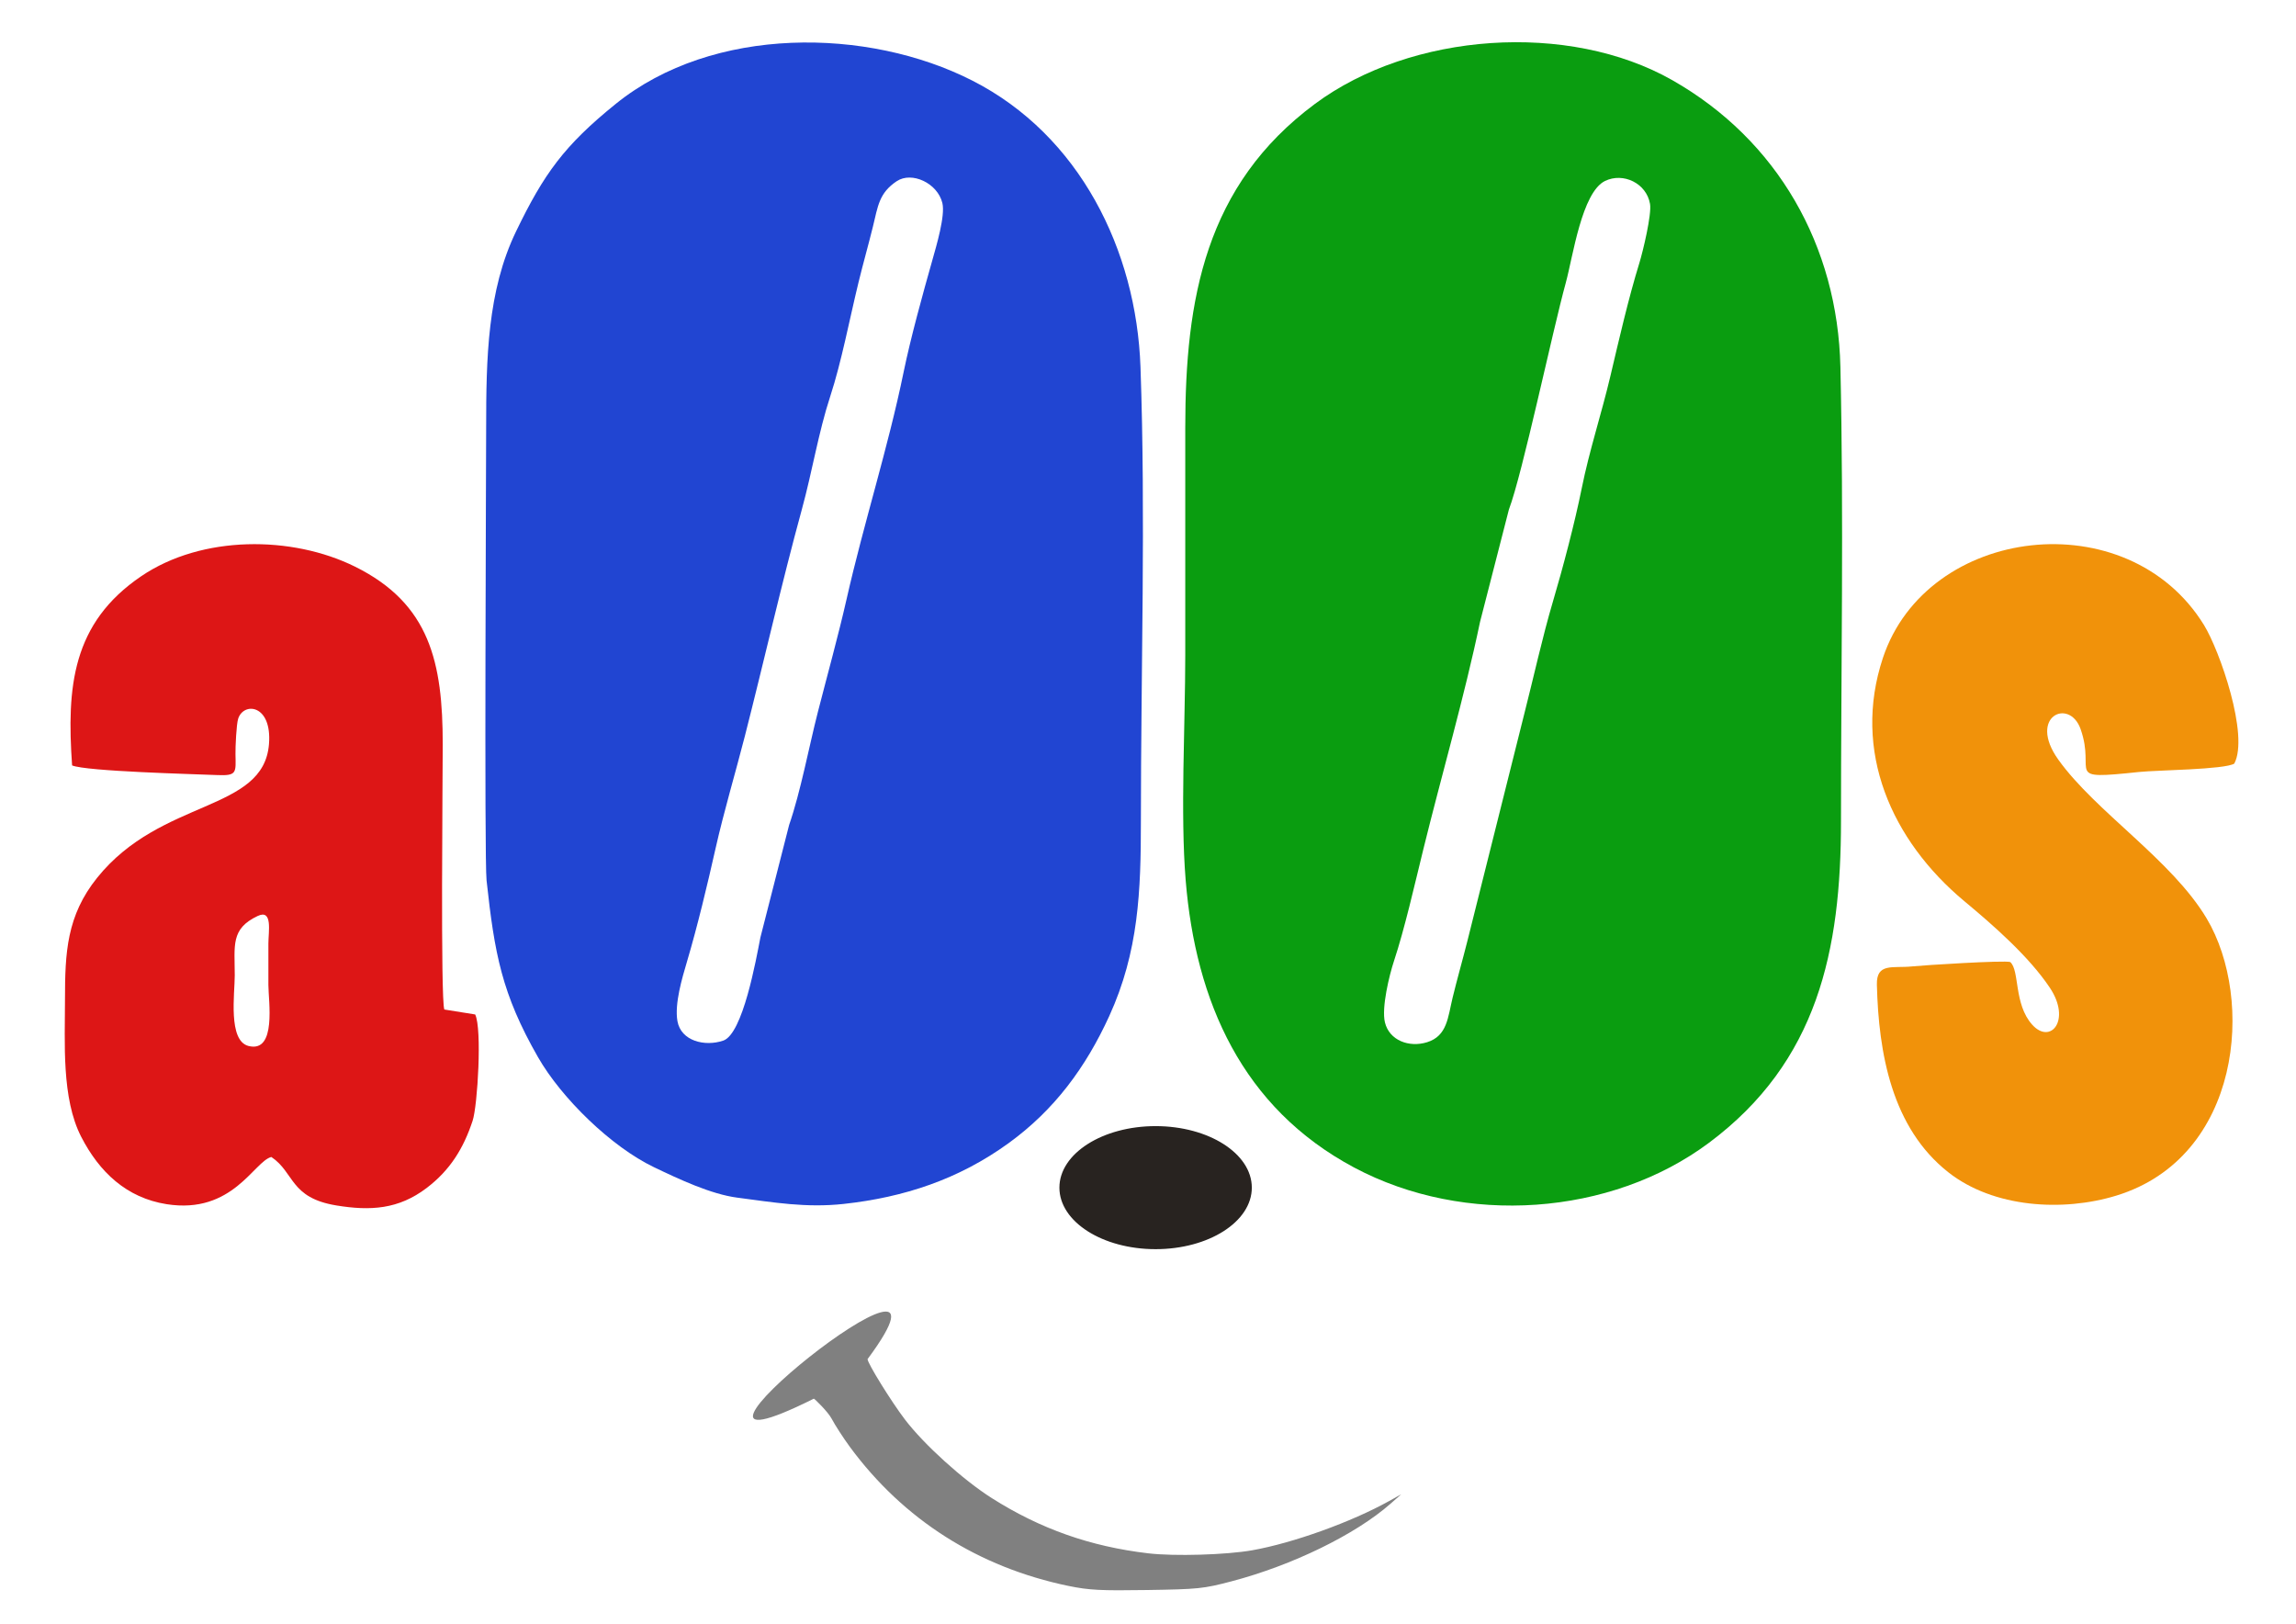
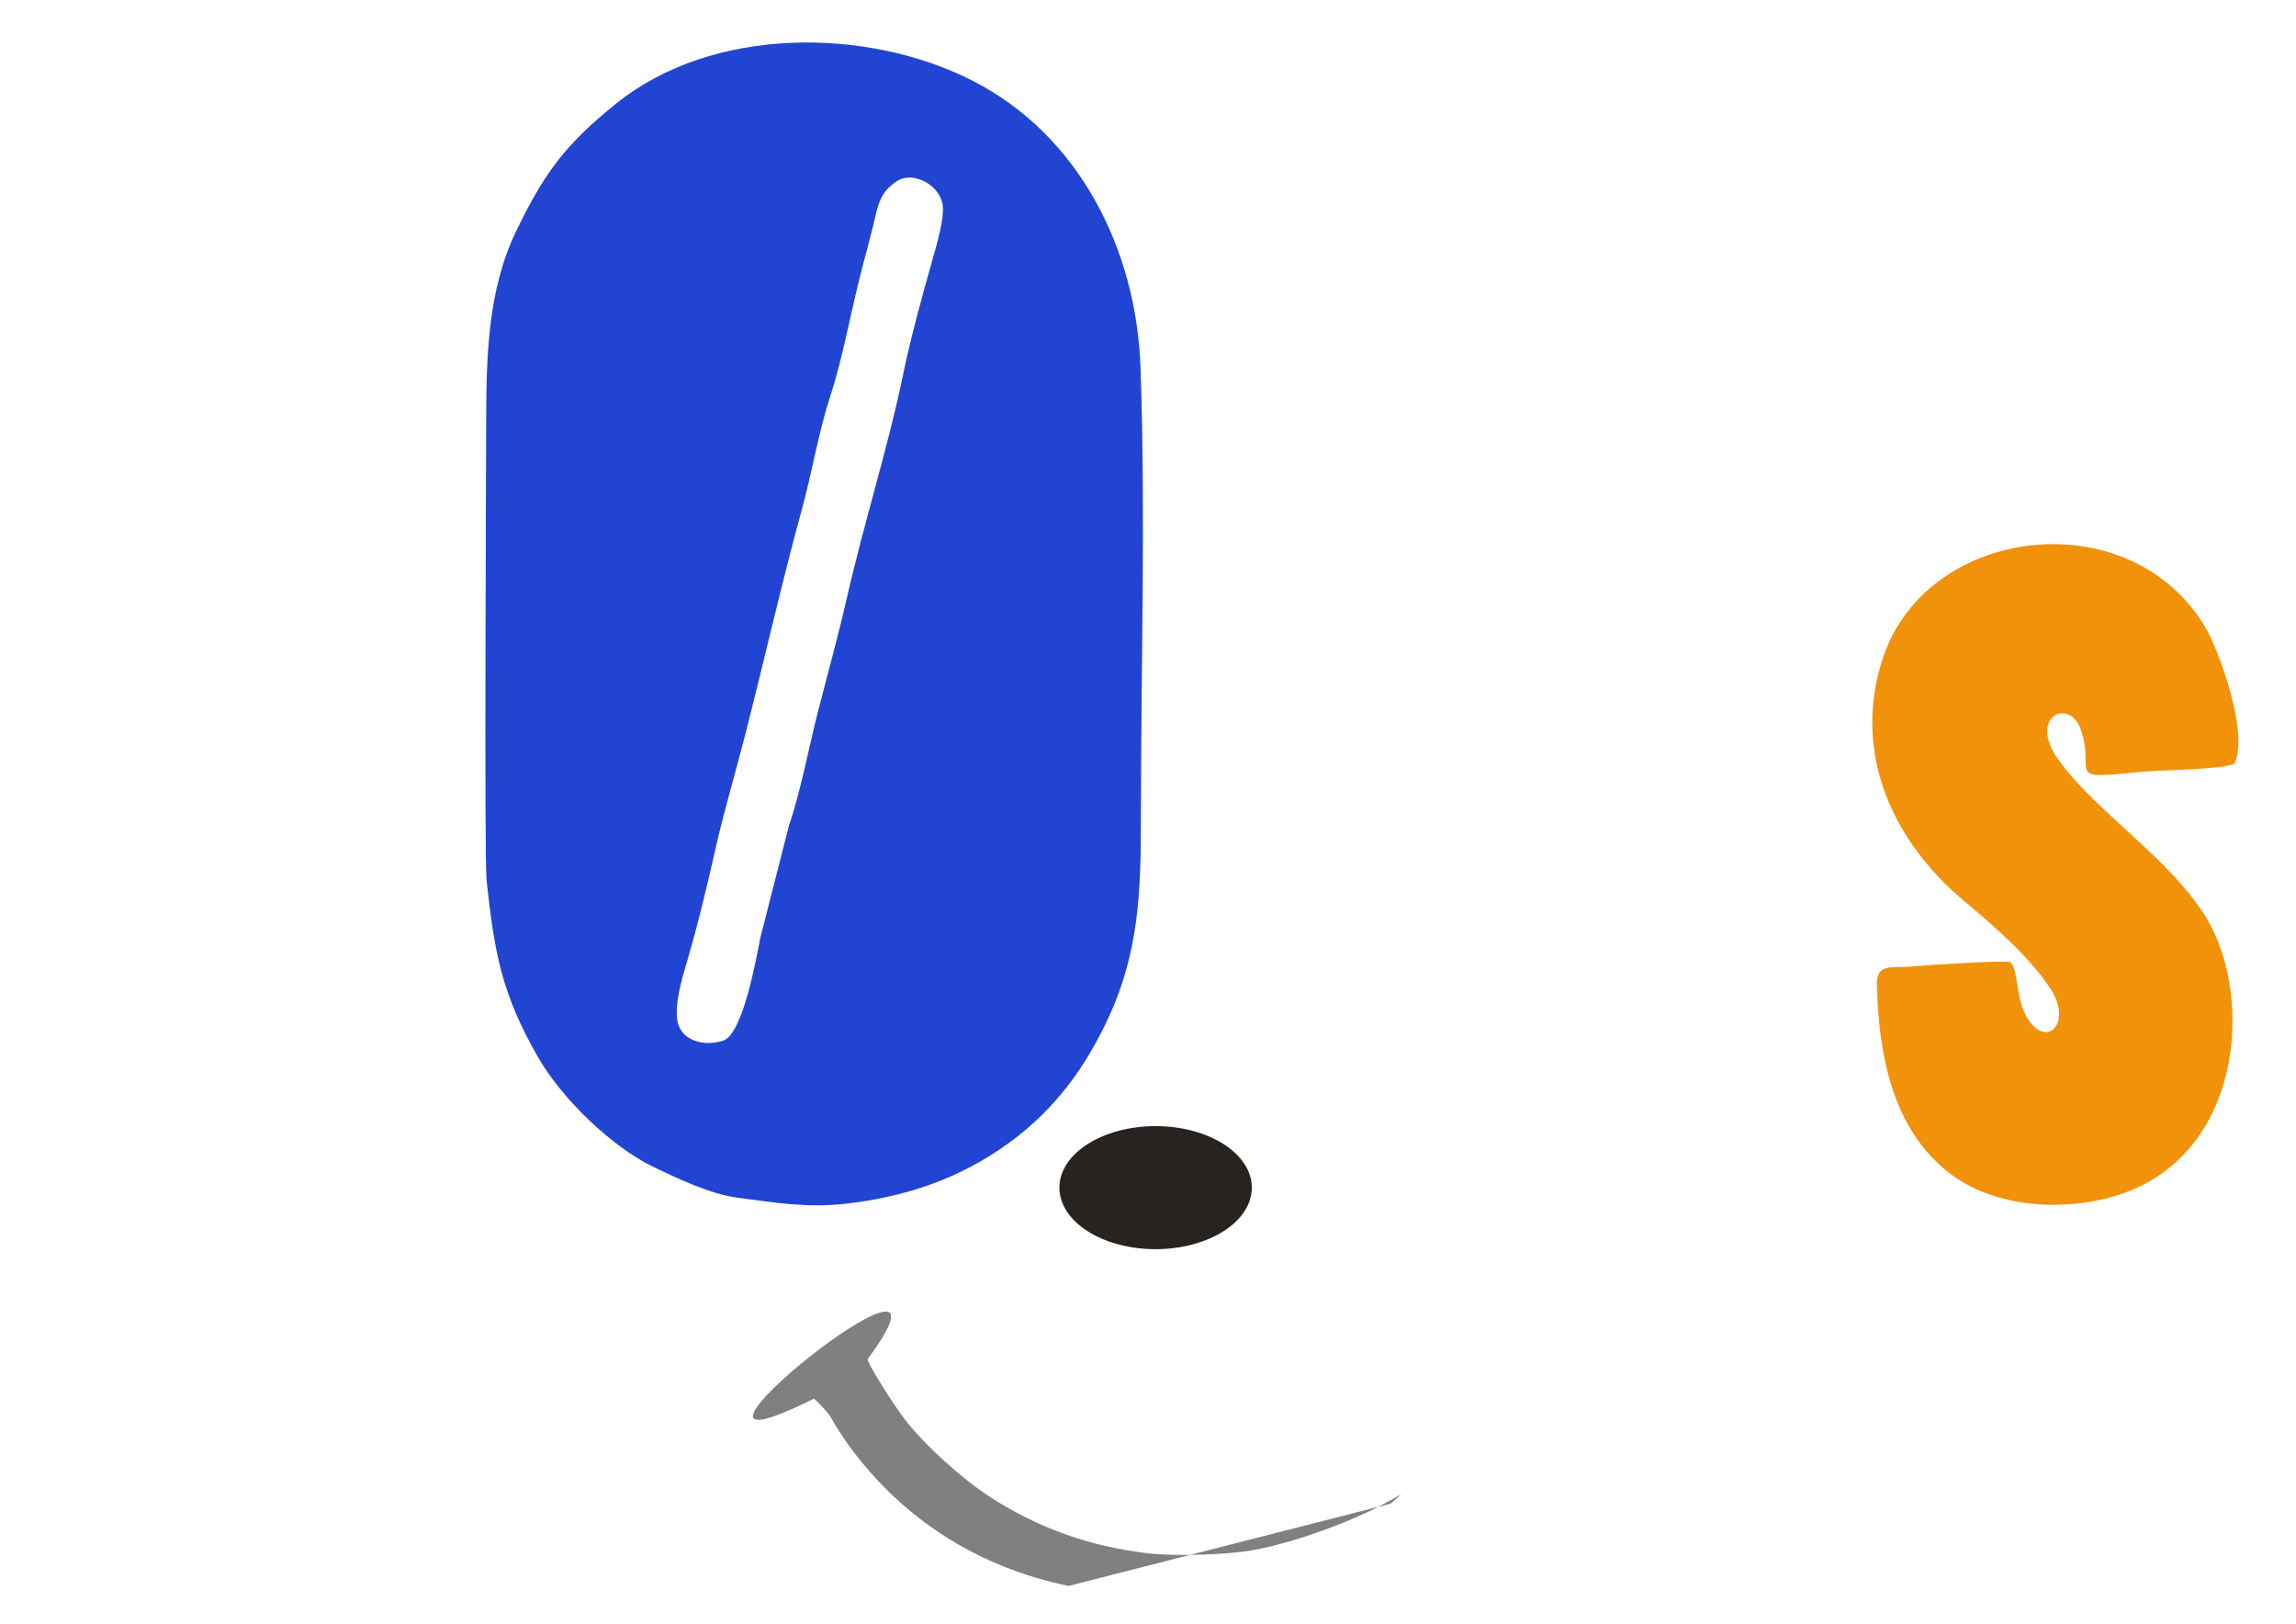
<svg xmlns="http://www.w3.org/2000/svg" xmlns:ns1="http://sodipodi.sourceforge.net/DTD/sodipodi-0.dtd" xmlns:ns2="http://www.inkscape.org/namespaces/inkscape" xml:space="preserve" width="91.805mm" height="64.93mm" style="clip-rule:evenodd;fill-rule:evenodd;image-rendering:optimizeQuality;shape-rendering:geometricPrecision;text-rendering:geometricPrecision" viewBox="0 0 91.805 64.93" version="1.1" id="svg40" ns1:docname="a00s_logo_sorridente2.svg" ns2:version="0.92.5 (2060ec1f9f, 2020-04-08)">
  <ns1:namedview pagecolor="#ffffff" bordercolor="#666666" borderopacity="1" objecttolerance="10" gridtolerance="10" guidetolerance="10" ns2:pageopacity="0" ns2:pageshadow="2" ns2:window-width="1880" ns2:window-height="1016" id="namedview42" showgrid="false" ns2:zoom="1.6819304" ns2:cx="249.35506" ns2:cy="152.95898" ns2:window-x="40" ns2:window-y="27" ns2:window-maximized="1" ns2:current-layer="g936" />
  <defs id="defs4">
    <style type="text/css" id="style2">
   
    .str0 {stroke:#1F1A17;stroke-width:0.076}
    .str2 {stroke:#1F1A17;stroke-width:0.5;stroke-linejoin:round}
    .str1 {stroke:#1F1A17;stroke-width:0.7;stroke-linejoin:round}
    .fil0 {fill:#1F1A17}
    .fil1 {fill:white}
    .fil7 {fill:#009A3B}
    .fil4 {fill:#1B3682}
    .fil3 {fill:#D82624}
    .fil2 {fill:#E58328}
    .fil5 {fill:#1F1A17;fill-rule:nonzero}
    .fil6 {fill:white;fill-rule:nonzero}
   
  </style>
  </defs>
  <path style="opacity:1;fill:#000000;fill-opacity:1;fill-rule:evenodd;stroke:none;stroke-width:0.056;stroke-linejoin:round;stroke-miterlimit:4;stroke-dasharray:none;stroke-opacity:1;paint-order:markers fill stroke" d="" id="path887" ns2:connector-curvature="0" />
  <g ns2:groupmode="layer" id="layer1" ns2:label="Layer 1">
    <g id="g936" style="clip-rule:evenodd;opacity:0.96;fill-rule:evenodd;image-rendering:optimizeQuality;shape-rendering:geometricPrecision;text-rendering:geometricPrecision" ns2:export-xdpi="94.5" ns2:export-ydpi="94.5" transform="matrix(1.252,0,0,1.252,-15.314,-1.75)">
      <path style="clip-rule:evenodd;fill:#f08e00;fill-rule:evenodd;stroke-width:0.692;image-rendering:optimizeQuality;shape-rendering:geometricPrecision;text-rendering:geometricPrecision;fill-opacity:1" ns2:connector-curvature="0" d="m 76.434,32.117 c -0.184,-0.061 -2.764,0.1 -3.142,0.14 -0.608,0.064 -1.137,-0.127 -1.119,0.585 0.055,2.183 0.474,4.564 2.28,5.987 1.444,1.138 3.665,1.27 5.372,0.745 3.99,-1.228 4.418,-6.265 2.883,-8.844 -1.117,-1.877 -3.55,-3.409 -4.742,-5.078 -0.985,-1.379 0.357,-1.986 0.714,-0.971 0.502,1.427 -0.595,1.627 1.87,1.367 0.557,-0.059 2.727,-0.075 3.037,-0.267 0.478,-0.898 -0.461,-3.601 -0.966,-4.423 -2.436,-3.96 -8.851,-3.181 -10.256,1.049 -0.988,2.976 0.271,5.827 2.605,7.77 0.925,0.77 2.063,1.765 2.729,2.764 0.688,1.032 0.019,1.829 -0.567,1.175 -0.591,-0.66 -0.396,-1.728 -0.698,-1.997 z" class="fil2" id="path8" />
-       <path style="clip-rule:evenodd;fill:#dc0d0d;fill-rule:evenodd;stroke-width:0.692;image-rendering:optimizeQuality;shape-rendering:geometricPrecision;text-rendering:geometricPrecision;fill-opacity:1" ns2:connector-curvature="0" d="m 20.462,30.646 c 0.485,-0.228 0.342,0.501 0.341,0.881 -4.76e-4,0.441 0,0.881 0,1.322 0,0.506 0.271,2.179 -0.636,1.948 -0.659,-0.168 -0.438,-1.676 -0.438,-2.253 -6.9e-5,-0.954 -0.138,-1.488 0.733,-1.898 z m -5.928,-4.807 c 0.457,0.19 3.87,0.276 4.636,0.308 0.64,0.027 0.592,-0.079 0.582,-0.672 -0.004,-0.223 0.029,-0.951 0.086,-1.128 0.174,-0.54 1.085,-0.462 0.984,0.811 -0.173,2.178 -3.439,1.719 -5.487,4.267 -0.972,1.21 -1.028,2.386 -1.028,3.882 0,1.375 -0.115,3.16 0.518,4.391 0.578,1.123 1.446,1.949 2.727,2.151 2.113,0.333 2.793,-1.37 3.346,-1.507 0.747,0.503 0.588,1.304 2.078,1.548 1.089,0.178 1.982,0.124 2.88,-0.557 0.747,-0.567 1.178,-1.262 1.47,-2.149 0.159,-0.485 0.305,-2.943 0.081,-3.393 l -0.985,-0.158 c -0.124,-0.312 -0.051,-7.48 -0.051,-8.463 0,-2.615 -0.407,-4.492 -2.8,-5.678 -2.013,-0.997 -4.889,-1.01 -6.826,0.303 -2.214,1.5 -2.386,3.543 -2.211,6.044 z" class="fil3" id="path6" />
      <path style="clip-rule:evenodd;fill:#183dd0;fill-rule:evenodd;stroke-width:0.692;image-rendering:optimizeQuality;shape-rendering:geometricPrecision;text-rendering:geometricPrecision;fill-opacity:1" ns2:connector-curvature="0" d="m 40.872,7.183 c 0.475,-0.319 1.302,0.059 1.456,0.699 0.097,0.404 -0.194,1.375 -0.316,1.808 -0.308,1.087 -0.697,2.494 -0.923,3.594 -0.495,2.412 -1.27,4.815 -1.82,7.244 -0.263,1.159 -0.619,2.441 -0.916,3.6 -0.281,1.096 -0.554,2.559 -0.919,3.611 l -0.917,3.591 c -0.137,0.695 -0.558,3.084 -1.189,3.297 -0.587,0.198 -1.348,0.014 -1.461,-0.623 -0.097,-0.555 0.15,-1.376 0.305,-1.901 0.336,-1.134 0.652,-2.455 0.913,-3.616 0.268,-1.188 0.635,-2.411 0.933,-3.576 0.595,-2.325 1.188,-4.935 1.82,-7.238 0.337,-1.23 0.533,-2.472 0.91,-3.623 0.358,-1.094 0.616,-2.463 0.902,-3.636 0.148,-0.608 0.311,-1.176 0.458,-1.772 0.164,-0.666 0.194,-1.078 0.764,-1.46 z M 27.771,29.512 c 0.254,2.337 0.485,3.619 1.64,5.638 0.754,1.318 2.345,2.866 3.706,3.518 0.796,0.381 1.818,0.863 2.665,0.973 1.151,0.15 2.193,0.331 3.393,0.2 1.928,-0.21 3.673,-0.785 5.267,-1.94 1.466,-1.062 2.466,-2.421 3.215,-4.058 0.942,-2.061 1.011,-3.997 1.011,-6.232 0,-4.755 0.155,-9.773 -0.013,-14.495 C 48.523,9.381 46.711,5.719 43.29,3.974 39.946,2.268 34.998,2.21 31.899,4.713 c -1.648,1.331 -2.296,2.231 -3.189,4.08 -0.914,1.895 -0.952,4.052 -0.952,6.256 0,1.069 -0.063,13.765 0.013,14.462 z" class="fil4" id="path4_6" />
      <ellipse style="clip-rule:evenodd;fill:#1f1a17;fill-rule:evenodd;stroke:#1f1a17;stroke-width:0.053;image-rendering:optimizeQuality;shape-rendering:geometricPrecision;text-rendering:geometricPrecision" id="ellipse32" ry="1.938" rx="3.046" cy="39.321" cx="49.138" class="fil0 str0" />
-       <path style="clip-rule:evenodd;fill:#009906;fill-rule:evenodd;stroke-width:0.692;image-rendering:optimizeQuality;shape-rendering:geometricPrecision;text-rendering:geometricPrecision;fill-opacity:1" ns2:connector-curvature="0" d="m 63.491,7.176 c 0.578,-0.281 1.323,0.069 1.437,0.733 0.058,0.335 -0.228,1.523 -0.34,1.885 -0.352,1.141 -0.651,2.449 -0.923,3.601 -0.286,1.213 -0.677,2.392 -0.919,3.599 -0.219,1.089 -0.605,2.553 -0.917,3.605 -0.336,1.131 -0.622,2.441 -0.918,3.597 l -1.816,7.25 c -0.153,0.608 -0.33,1.223 -0.472,1.81 -0.151,0.623 -0.17,1.221 -0.814,1.421 -0.575,0.179 -1.206,-0.056 -1.347,-0.632 -0.115,-0.471 0.142,-1.515 0.286,-1.952 0.345,-1.041 0.664,-2.455 0.94,-3.575 0.583,-2.371 1.317,-4.892 1.811,-7.261 l 0.922,-3.589 c 0.437,-1.156 1.383,-5.66 1.819,-7.249 0.224,-0.815 0.507,-2.881 1.253,-3.244 z M 50.098,29.505 c 0.317,3.873 1.807,7.269 5.381,9.174 3.527,1.879 8.196,1.548 11.33,-0.789 3.476,-2.591 4.218,-6.142 4.218,-10.279 0,-4.806 0.09,-9.701 -0.019,-14.496 C 70.92,9.248 69.001,5.87 65.642,3.959 62.33,2.075 57.309,2.429 54.228,4.714 50.723,7.314 50.085,10.954 50.085,15.049 c -6.9e-5,2.424 0,4.848 0,7.272 0,2.198 -0.16,5.067 0.013,7.183 z" class="fil7" id="path2_7" />
    </g>
  </g>
-   <path style="clip-rule:evenodd;fill:#808080;fill-rule:evenodd;stroke-width:0.104;image-rendering:optimizeQuality;shape-rendering:geometricPrecision;text-rendering:geometricPrecision" d="m 42.725,63.403 c -3.607,-0.748 -6.599,-2.65 -8.739,-5.554 -0.26,-0.353 -0.592,-0.866 -0.738,-1.14 -0.146,-0.274 -0.68,-0.793 -0.707,-0.793 -8.057,4.022 6.865,-7.938 2.148,-1.58 0,0.165 0.94,1.683 1.49,2.407 0.76,1.001 2.33,2.422 3.483,3.152 1.936,1.226 3.936,1.932 6.251,2.204 1.045,0.123 3.119,0.062 4.156,-0.122 1.641,-0.291 3.971,-1.13 5.481,-1.972 l 0.479,-0.267 -0.426,0.375 c -1.403,1.235 -3.93,2.468 -6.368,3.107 -1.116,0.293 -1.323,0.314 -3.371,0.346 -1.863,0.029 -2.322,0.005 -3.14,-0.164 z" id="path967-6" ns2:connector-curvature="0" ns1:nodetypes="cccccccccccccccc" ns2:export-xdpi="94.5" ns2:export-ydpi="94.5" />
+   <path style="clip-rule:evenodd;fill:#808080;fill-rule:evenodd;stroke-width:0.104;image-rendering:optimizeQuality;shape-rendering:geometricPrecision;text-rendering:geometricPrecision" d="m 42.725,63.403 c -3.607,-0.748 -6.599,-2.65 -8.739,-5.554 -0.26,-0.353 -0.592,-0.866 -0.738,-1.14 -0.146,-0.274 -0.68,-0.793 -0.707,-0.793 -8.057,4.022 6.865,-7.938 2.148,-1.58 0,0.165 0.94,1.683 1.49,2.407 0.76,1.001 2.33,2.422 3.483,3.152 1.936,1.226 3.936,1.932 6.251,2.204 1.045,0.123 3.119,0.062 4.156,-0.122 1.641,-0.291 3.971,-1.13 5.481,-1.972 l 0.479,-0.267 -0.426,0.375 z" id="path967-6" ns2:connector-curvature="0" ns1:nodetypes="cccccccccccccccc" ns2:export-xdpi="94.5" ns2:export-ydpi="94.5" />
</svg>